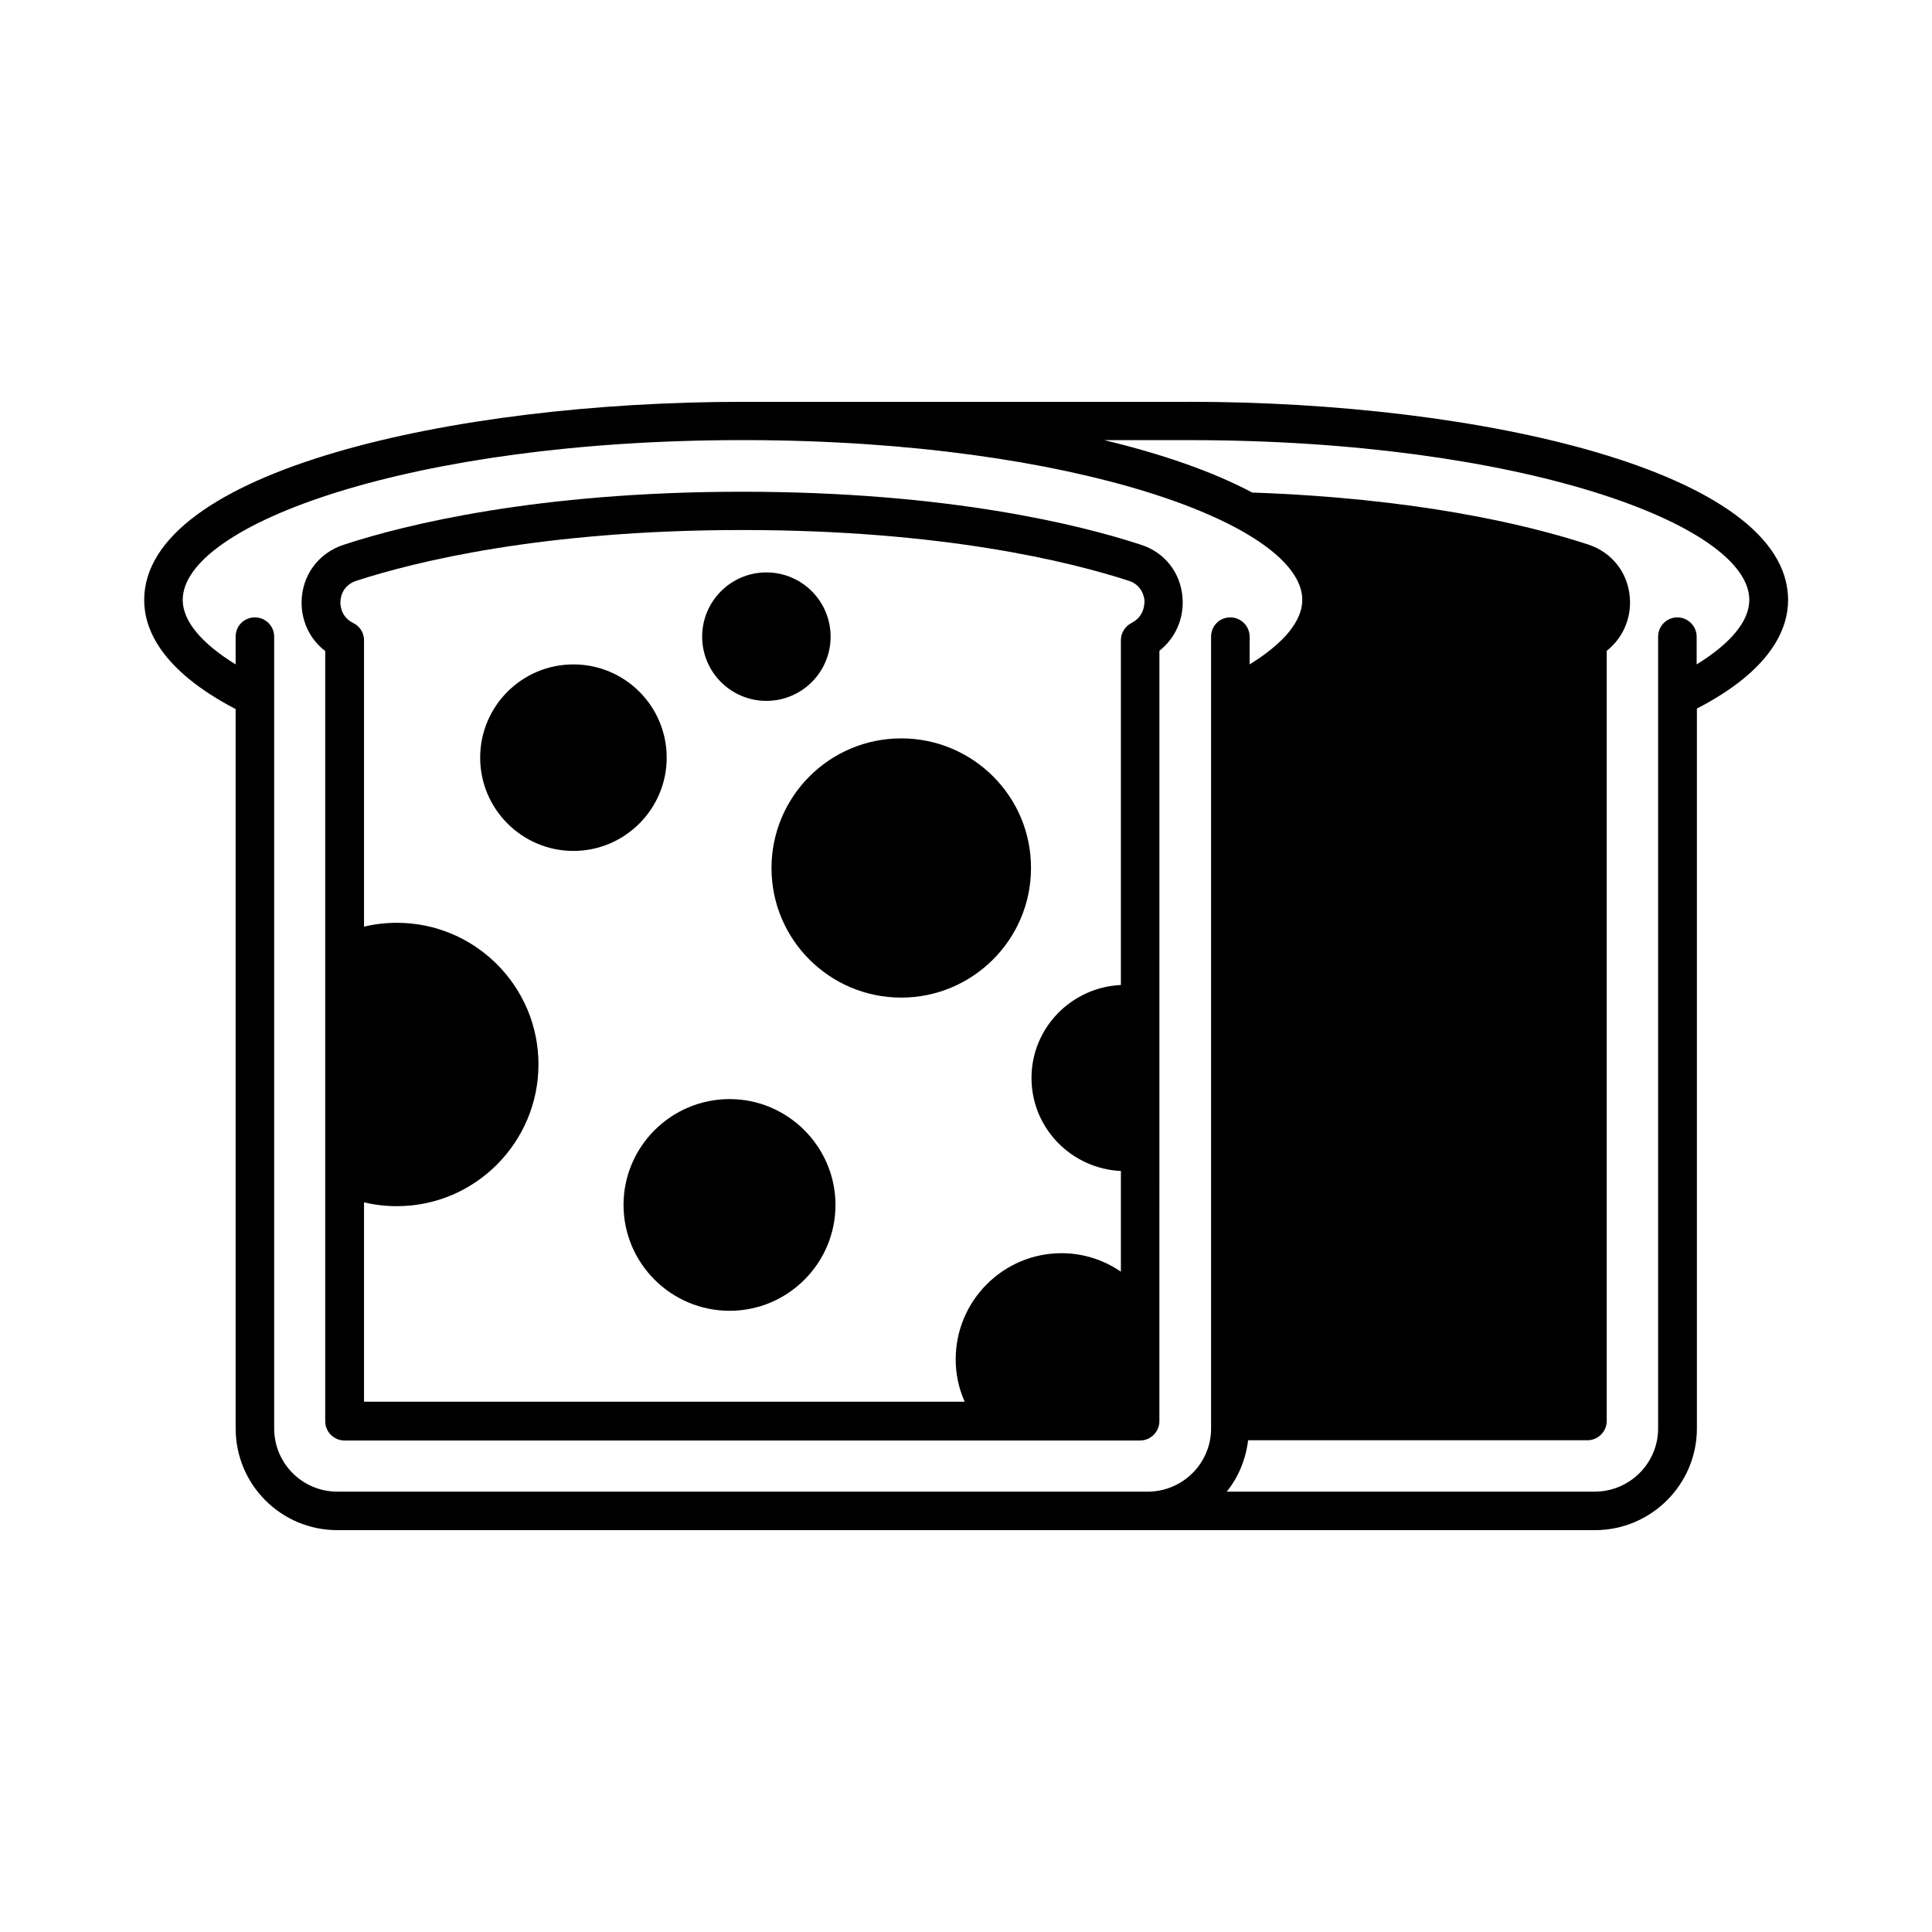
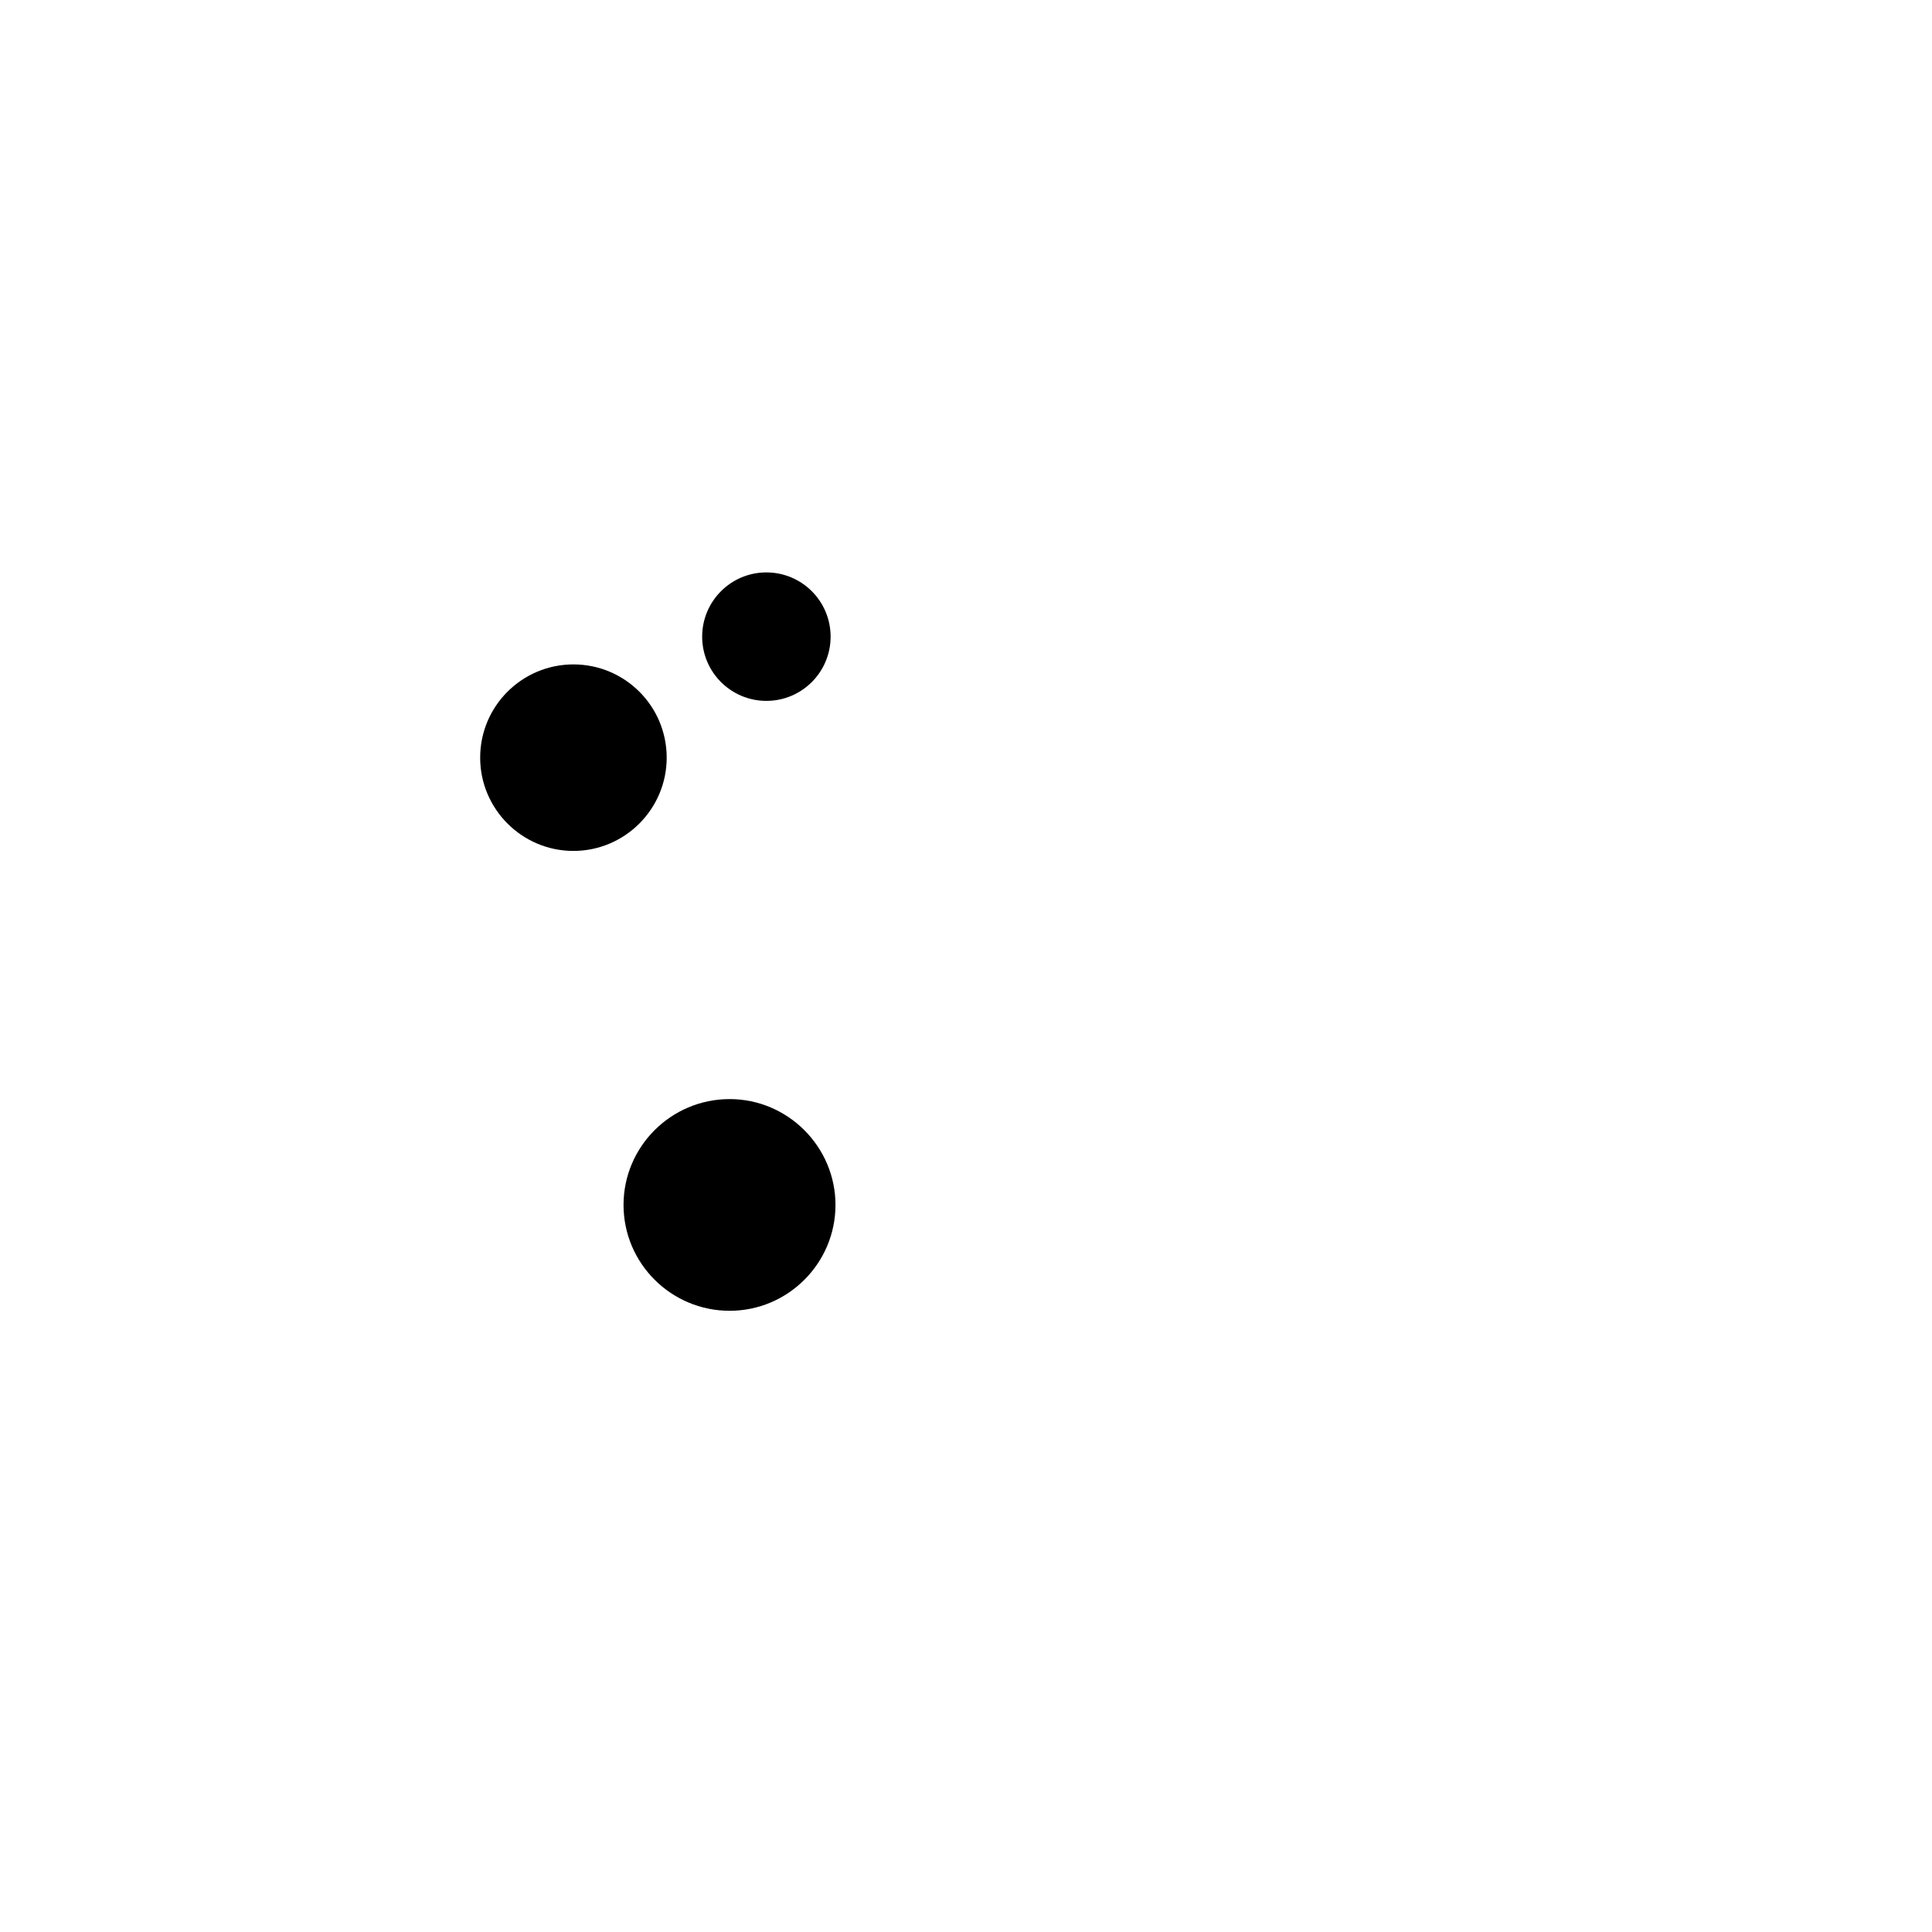
<svg xmlns="http://www.w3.org/2000/svg" fill="#000000" width="800px" height="800px" version="1.1" viewBox="144 144 512 512">
  <g>
-     <path d="m459.23 250.49h-118.46c-76.863 0-158.56 18.383-158.56 52.559 0 7.488 4.289 18.449 24.238 28.867v190.63c0 14.91 12.051 26.961 26.961 26.961h333.26c14.91 0 27.027-12.117 27.027-26.961v-190.77c19.879-10.281 24.168-21.242 24.168-28.801-0.066-34.109-81.766-52.492-158.63-52.492zm5.719 62.23v209.83c0 9.191-7.422 16.613-16.543 16.75h-0.273-0.137-214.59c-9.258 0-16.75-7.488-16.75-16.75v-209.83c0-2.859-2.316-5.106-5.106-5.106-2.859 0-5.106 2.246-5.106 5.106v7.352c-9.055-5.582-14.023-11.508-14.023-17.09 0-20.016 60.867-42.348 148.21-42.348h0.137 1.703c86.465 0.273 146.65 22.469 146.65 42.348 0 5.582-4.902 11.508-13.957 17.09v-7.352c0-2.793-2.316-5.106-5.106-5.106-2.93-0.004-5.109 2.312-5.109 5.106zm128.68 7.352v-7.352c0-2.793-2.316-5.106-5.106-5.106-2.859 0-5.106 2.316-5.106 5.106v209.83c0 9.258-7.559 16.75-16.816 16.75h-97.496c3.062-3.812 5.039-8.512 5.652-13.617h89.938c2.793 0 5.106-2.316 5.106-5.106v-204.11c4.223-3.336 6.535-8.512 6.129-14.023-0.477-6.672-4.766-12.117-11.098-14.16-16.883-5.516-46.09-12.254-88.984-13.754-10.484-5.582-23.898-10.211-39.215-13.891h22.602c87.418 0 148.35 22.332 148.35 42.348 0 5.582-4.902 11.508-13.957 17.09z" />
-     <path d="m382.84 339.68c-18.996 0-34.383 15.387-34.383 34.383 0 18.926 15.387 34.312 34.383 34.312 18.926 0 34.383-15.387 34.383-34.312 0.07-18.996-15.387-34.383-34.383-34.383z" />
-     <path d="m446.29 288.34c-16-5.242-51.062-14.023-105.6-14.023-54.465 0-89.527 8.781-105.53 14.023-6.809 2.18-11.234 8.238-11.234 15.387 0 5.106 2.316 9.805 6.262 12.801v204.11c0 2.793 2.246 5.106 5.106 5.106h210.85c2.793 0 5.106-2.316 5.106-5.106l0.008-204.18c4.223-3.336 6.535-8.512 6.129-14.023-0.48-6.672-4.769-12.121-11.102-14.094zm-2.449 20.766c-1.703 0.887-2.793 2.656-2.793 4.562v91.367c-13.141 0.613-23.691 11.371-23.691 24.645 0 13.277 10.555 24.031 23.691 24.645v26.688c-4.562-3.133-10.008-4.902-15.727-4.902-15.453 0-28.051 12.594-28.051 28.117 0 3.949 0.816 7.762 2.383 11.234h-159.18v-52.832c2.793 0.68 5.719 1.02 8.715 1.02 20.695 0 37.512-16.883 37.512-37.582 0-20.695-16.816-37.512-37.512-37.512-2.996 0-5.922 0.34-8.715 1.02v-75.906c0-1.973-1.156-3.746-2.859-4.562-3.199-1.566-3.402-4.562-3.402-5.445 0-2.109 1.09-4.699 4.152-5.719 15.453-5.039 49.293-13.48 102.39-13.48 53.105 0 87.008 8.441 102.46 13.48 3.473 1.156 4.016 4.289 4.086 5.242 0 0.949-0.07 4.219-3.473 5.922z" />
    <path d="m337.36 435.27c-15.523 0-28.117 12.594-28.117 28.051 0 15.453 12.594 28.051 28.117 28.051 15.453 0 28.051-12.594 28.051-28.051 0-15.387-12.598-28.051-28.051-28.051z" />
    <path d="m364.12 312.72c0 9.398-7.617 17.02-17.02 17.02-9.398 0-17.02-7.621-17.02-17.02 0-9.402 7.621-17.023 17.02-17.023 9.402 0 17.02 7.621 17.02 17.023" />
    <path d="m320.68 344.79c0-13.684-11.098-24.715-24.715-24.715s-24.715 11.031-24.715 24.715c0 13.617 11.098 24.715 24.715 24.715 13.617-0.004 24.715-11.102 24.715-24.715z" />
  </g>
</svg>